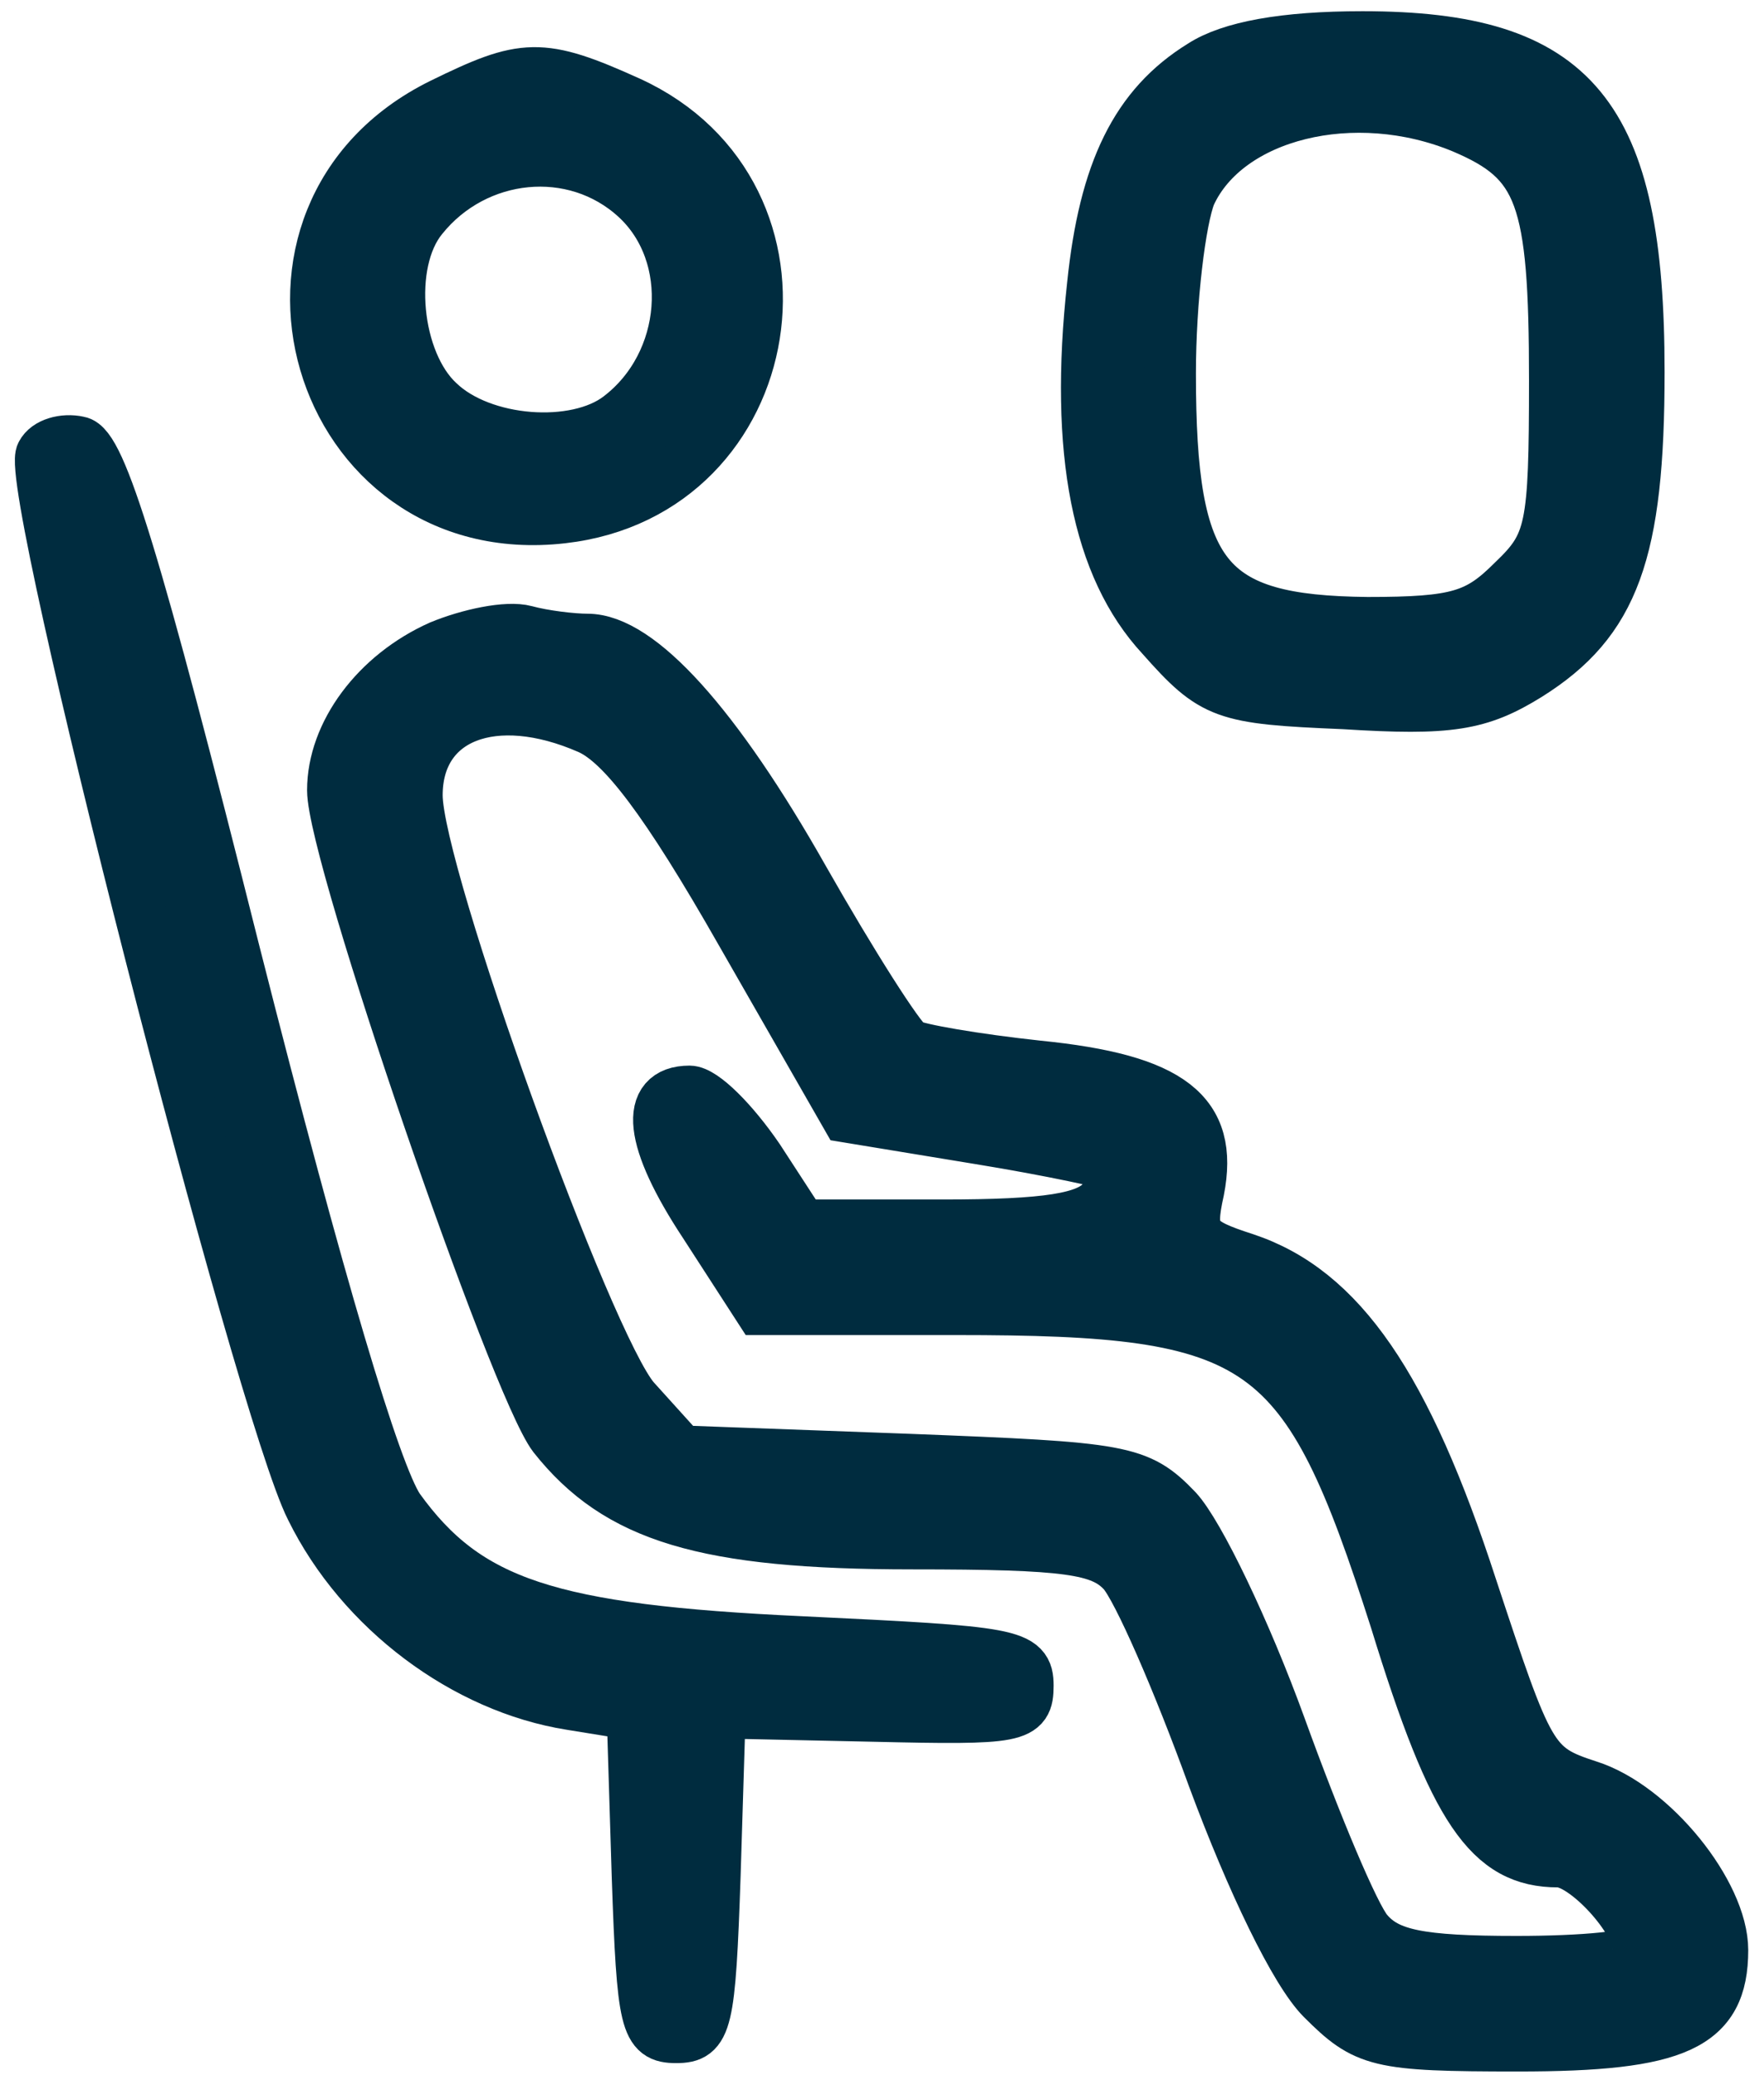
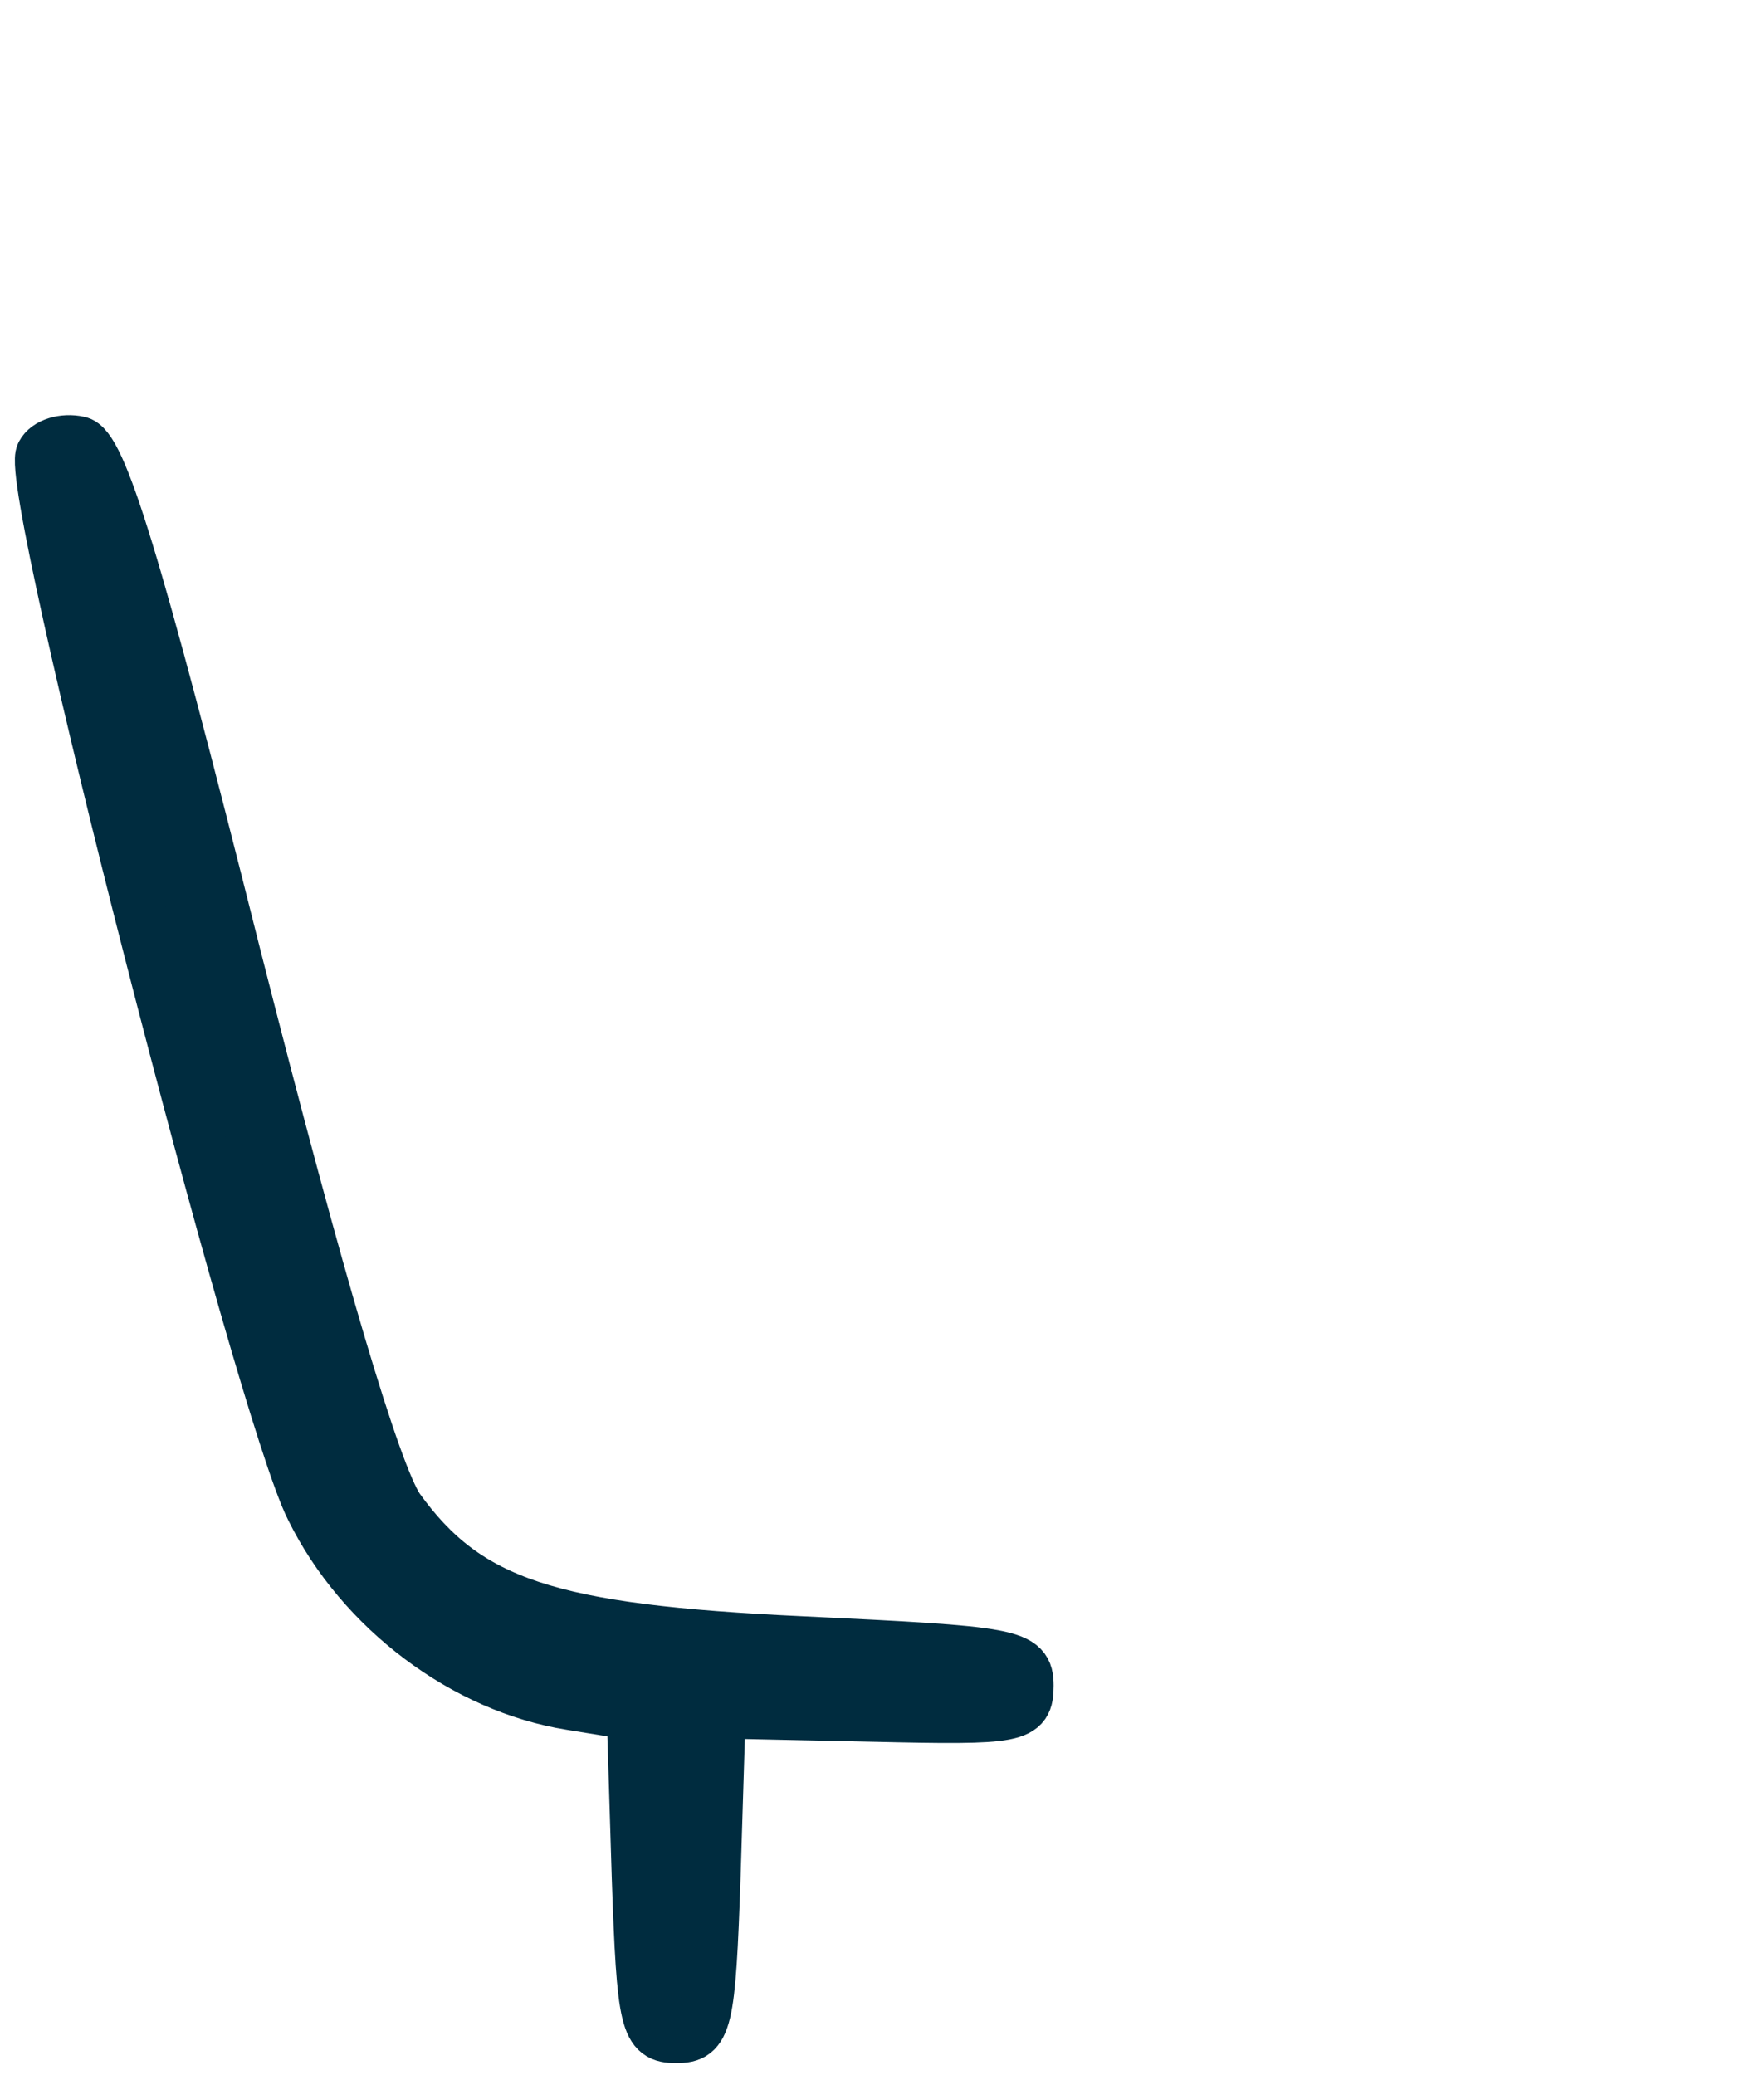
<svg xmlns="http://www.w3.org/2000/svg" width="51" height="60" viewBox="0 0 51 60" fill="none">
-   <path d="M34.745 1.896C32.858 3.058 31.939 4.945 31.6 8.236C31.067 13.075 31.745 16.414 33.584 18.398C35.084 20.092 35.374 20.189 38.859 20.334C41.907 20.527 42.778 20.382 44.182 19.511C46.65 17.963 47.376 15.979 47.376 10.752C47.376 3.3 45.537 1.074 39.391 1.074C37.117 1.074 35.568 1.364 34.745 1.896ZM42.294 3.687C44.569 4.655 44.956 5.671 44.956 10.994C44.956 15.301 44.859 15.737 43.746 16.801C42.73 17.817 42.149 18.011 39.536 18.011C34.842 17.963 33.826 16.704 33.826 10.801C33.826 8.671 34.116 6.348 34.407 5.623C35.471 3.3 39.149 2.38 42.294 3.687Z" fill="#002C3F" stroke="#002C3F" stroke-width="1.5" />
-   <path d="M12.777 3.009C6.292 6.203 9.099 15.785 16.261 14.962C22.649 14.236 24.004 5.622 18.197 2.961C15.632 1.799 15.148 1.848 12.777 3.009ZM18.39 5.719C20.181 7.364 19.939 10.51 17.906 12.058C16.648 13.026 13.938 12.833 12.68 11.623C11.422 10.461 11.131 7.606 12.196 6.3C13.745 4.364 16.6 4.074 18.39 5.719Z" fill="#002C3F" stroke="#002C3F" stroke-width="1.5" />
  <path d="M1.209 13.123C0.676 13.946 7.548 40.756 9 43.611C10.452 46.563 13.452 48.789 16.501 49.273L18.291 49.563L18.436 54.257C18.582 58.516 18.678 58.903 19.549 58.903C20.421 58.903 20.517 58.516 20.663 54.209L20.808 49.515L25.26 49.611C29.422 49.708 29.712 49.66 29.712 48.74C29.712 47.821 29.276 47.773 23.179 47.482C15.872 47.143 13.5 46.369 11.516 43.611C10.839 42.594 9.242 37.271 6.774 27.544C3.919 16.172 2.903 12.882 2.273 12.785C1.838 12.688 1.354 12.833 1.209 13.123Z" fill="#002C3F" stroke="#002C3F" stroke-width="1.5" />
-   <path d="M12.726 18.689C10.887 19.511 9.628 21.205 9.628 22.85C9.628 24.738 14.903 40.078 16.016 41.53C17.855 43.853 20.372 44.627 26.372 44.627C30.873 44.627 31.84 44.772 32.47 45.45C32.905 45.934 34.067 48.595 35.083 51.402C36.196 54.402 37.454 57.015 38.228 57.79C39.486 59.048 39.825 59.145 43.89 59.145C48.487 59.145 49.794 58.564 49.794 56.386C49.794 54.741 47.762 52.224 45.923 51.644C44.277 51.111 44.181 50.87 42.535 45.885C40.648 40.078 38.761 37.32 36.002 36.4C34.502 35.916 34.357 35.723 34.647 34.416C35.083 32.19 33.873 31.222 30.002 30.835C28.211 30.642 26.517 30.351 26.275 30.206C25.985 30.012 24.63 27.883 23.227 25.415C20.71 20.963 18.484 18.495 16.984 18.495C16.549 18.495 15.726 18.398 15.194 18.253C14.661 18.108 13.548 18.35 12.726 18.689ZM17.032 21.06C18 21.495 19.259 23.141 21.436 26.964L24.485 32.287L28.308 32.916C30.389 33.255 32.179 33.642 32.325 33.739C32.421 33.884 32.228 34.271 31.889 34.706C31.453 35.239 30.292 35.432 27.243 35.432H23.178L21.92 33.497C21.194 32.432 20.323 31.561 19.936 31.561C18.629 31.561 18.775 32.964 20.372 35.384L21.968 37.852H27.63C36.583 37.852 37.744 38.675 40.358 46.853C42.051 52.37 43.068 53.822 45.052 53.822C45.826 53.822 47.374 55.515 47.374 56.338C47.374 56.58 45.778 56.725 43.842 56.725C41.035 56.725 40.116 56.532 39.535 55.854C39.148 55.418 38.035 52.757 37.019 49.95C36.002 47.143 34.647 44.337 34.018 43.659C32.905 42.498 32.47 42.449 26.275 42.207L19.694 41.965L18.339 40.465C16.984 38.917 12.048 25.27 12.048 22.995C12.048 20.721 14.274 19.85 17.032 21.06Z" fill="#002C3F" stroke="#002C3F" stroke-width="1.5" />
</svg>